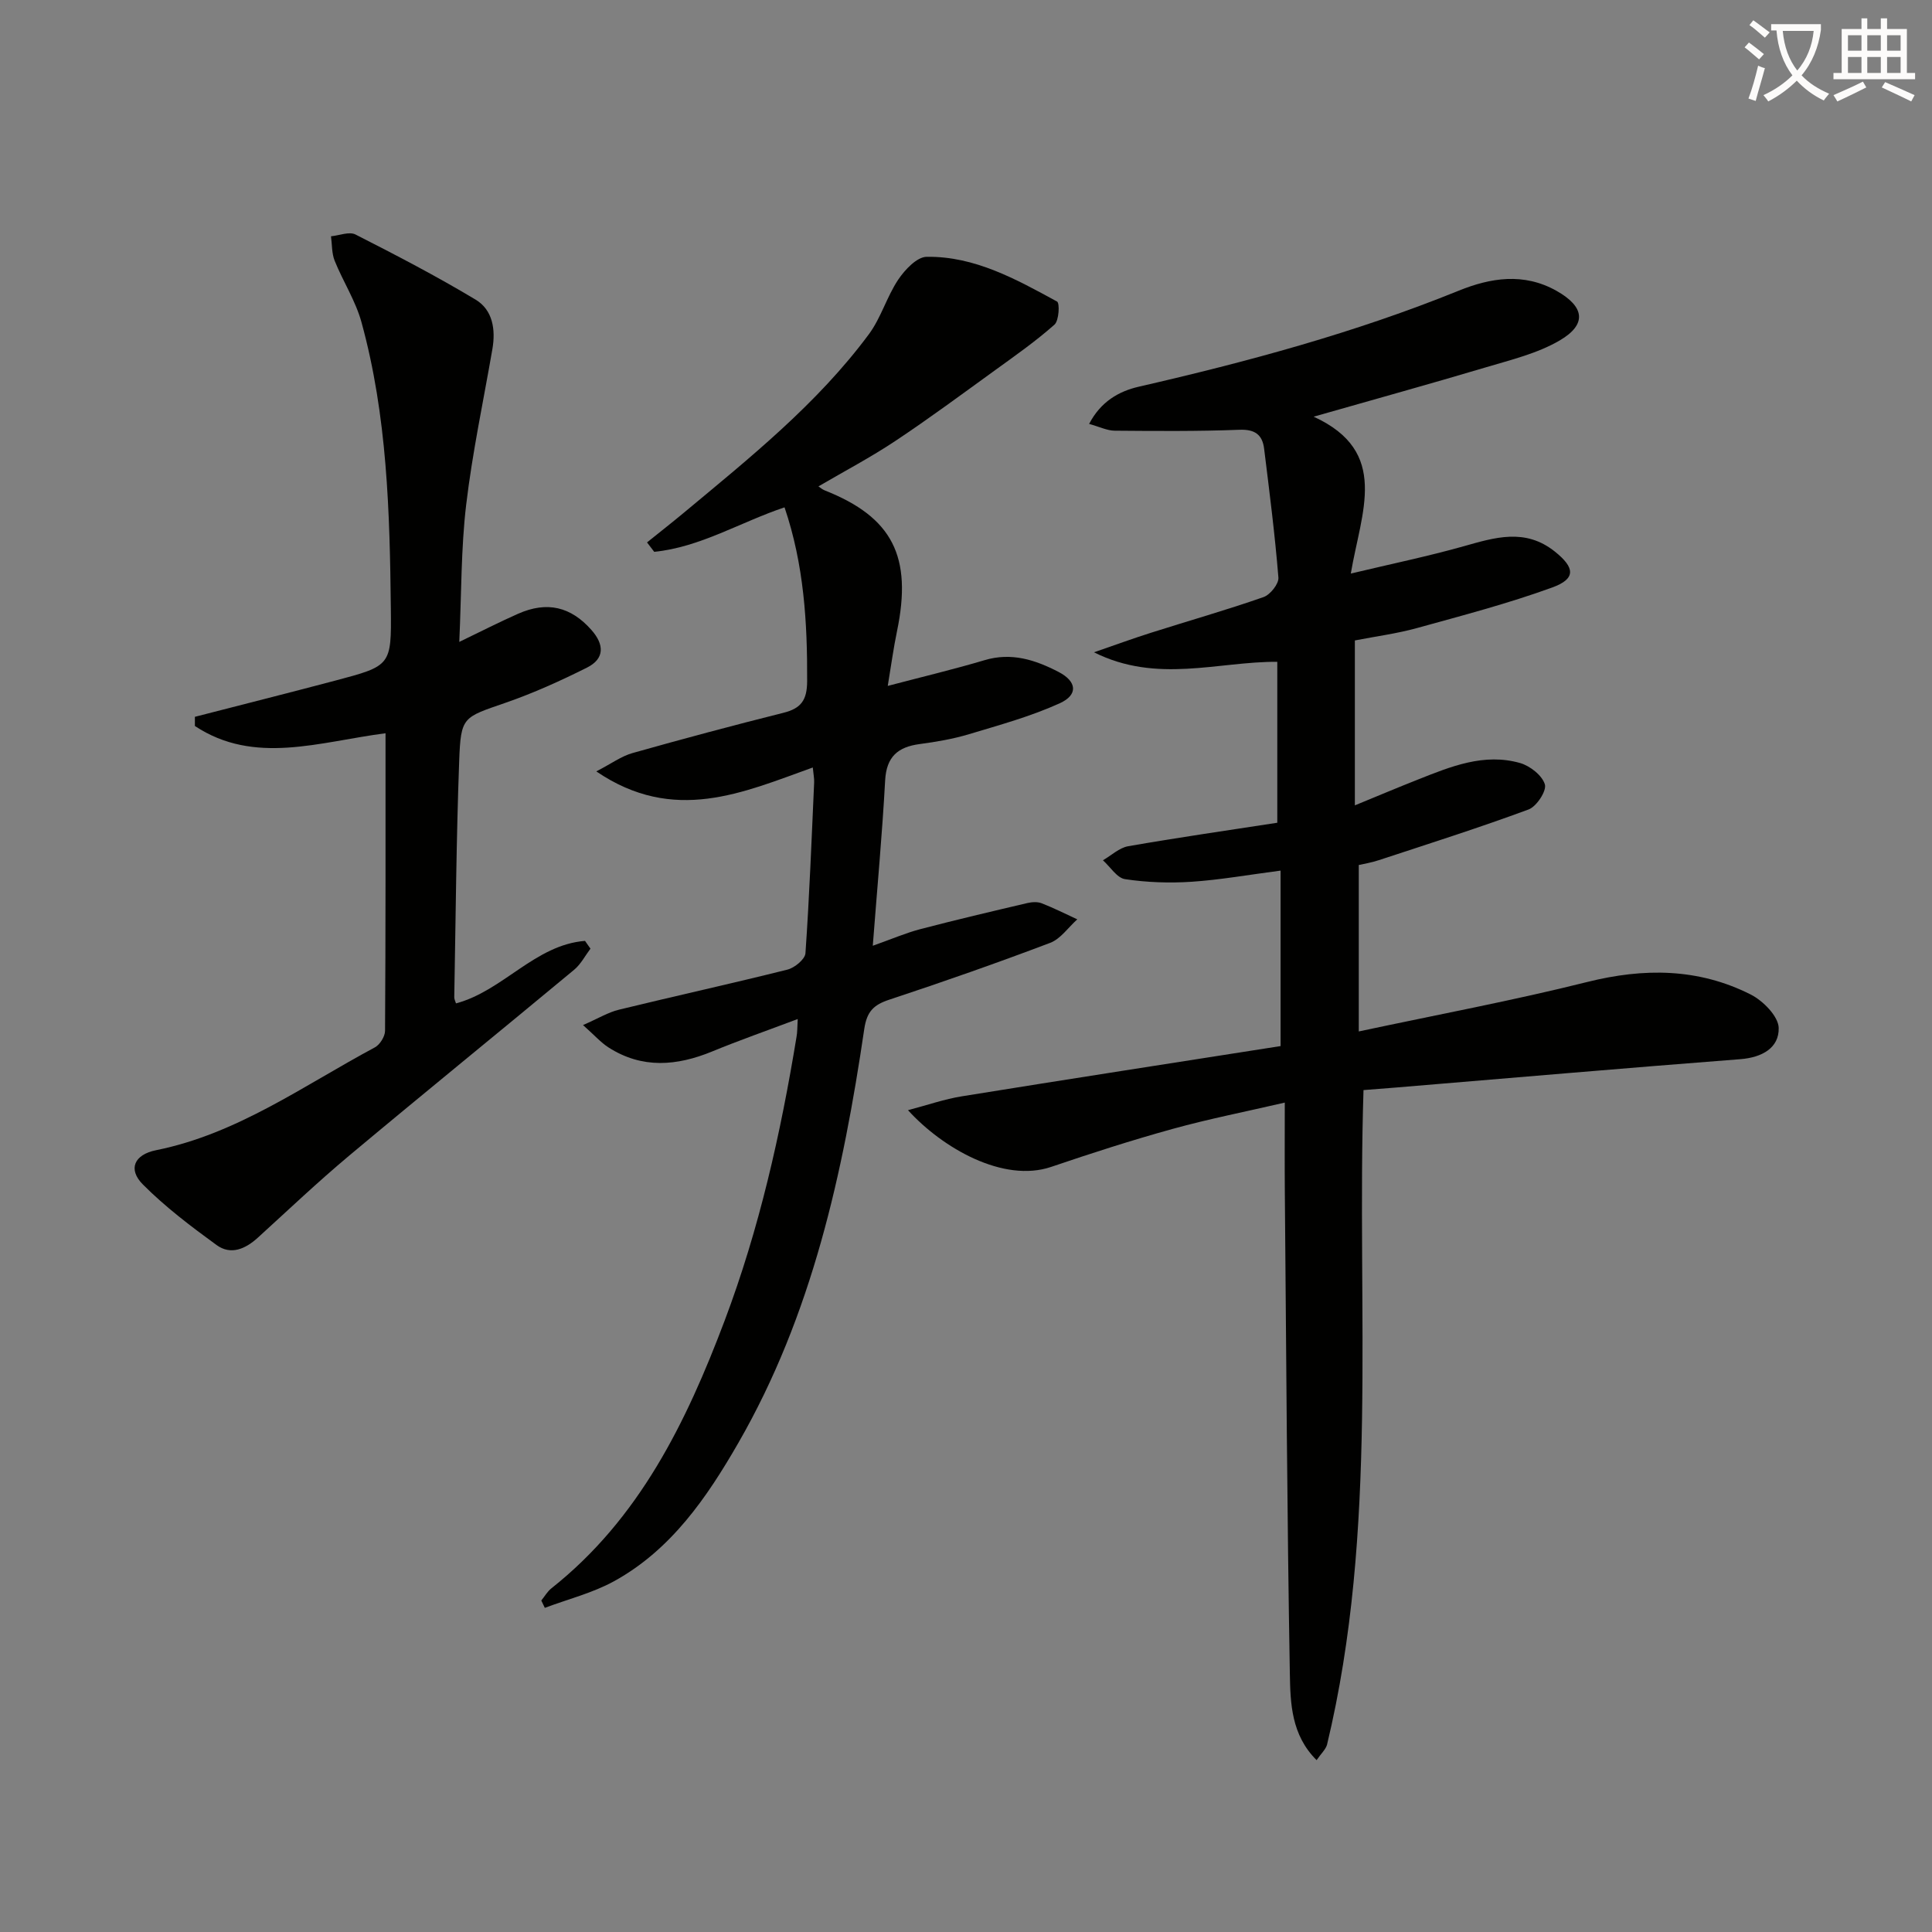
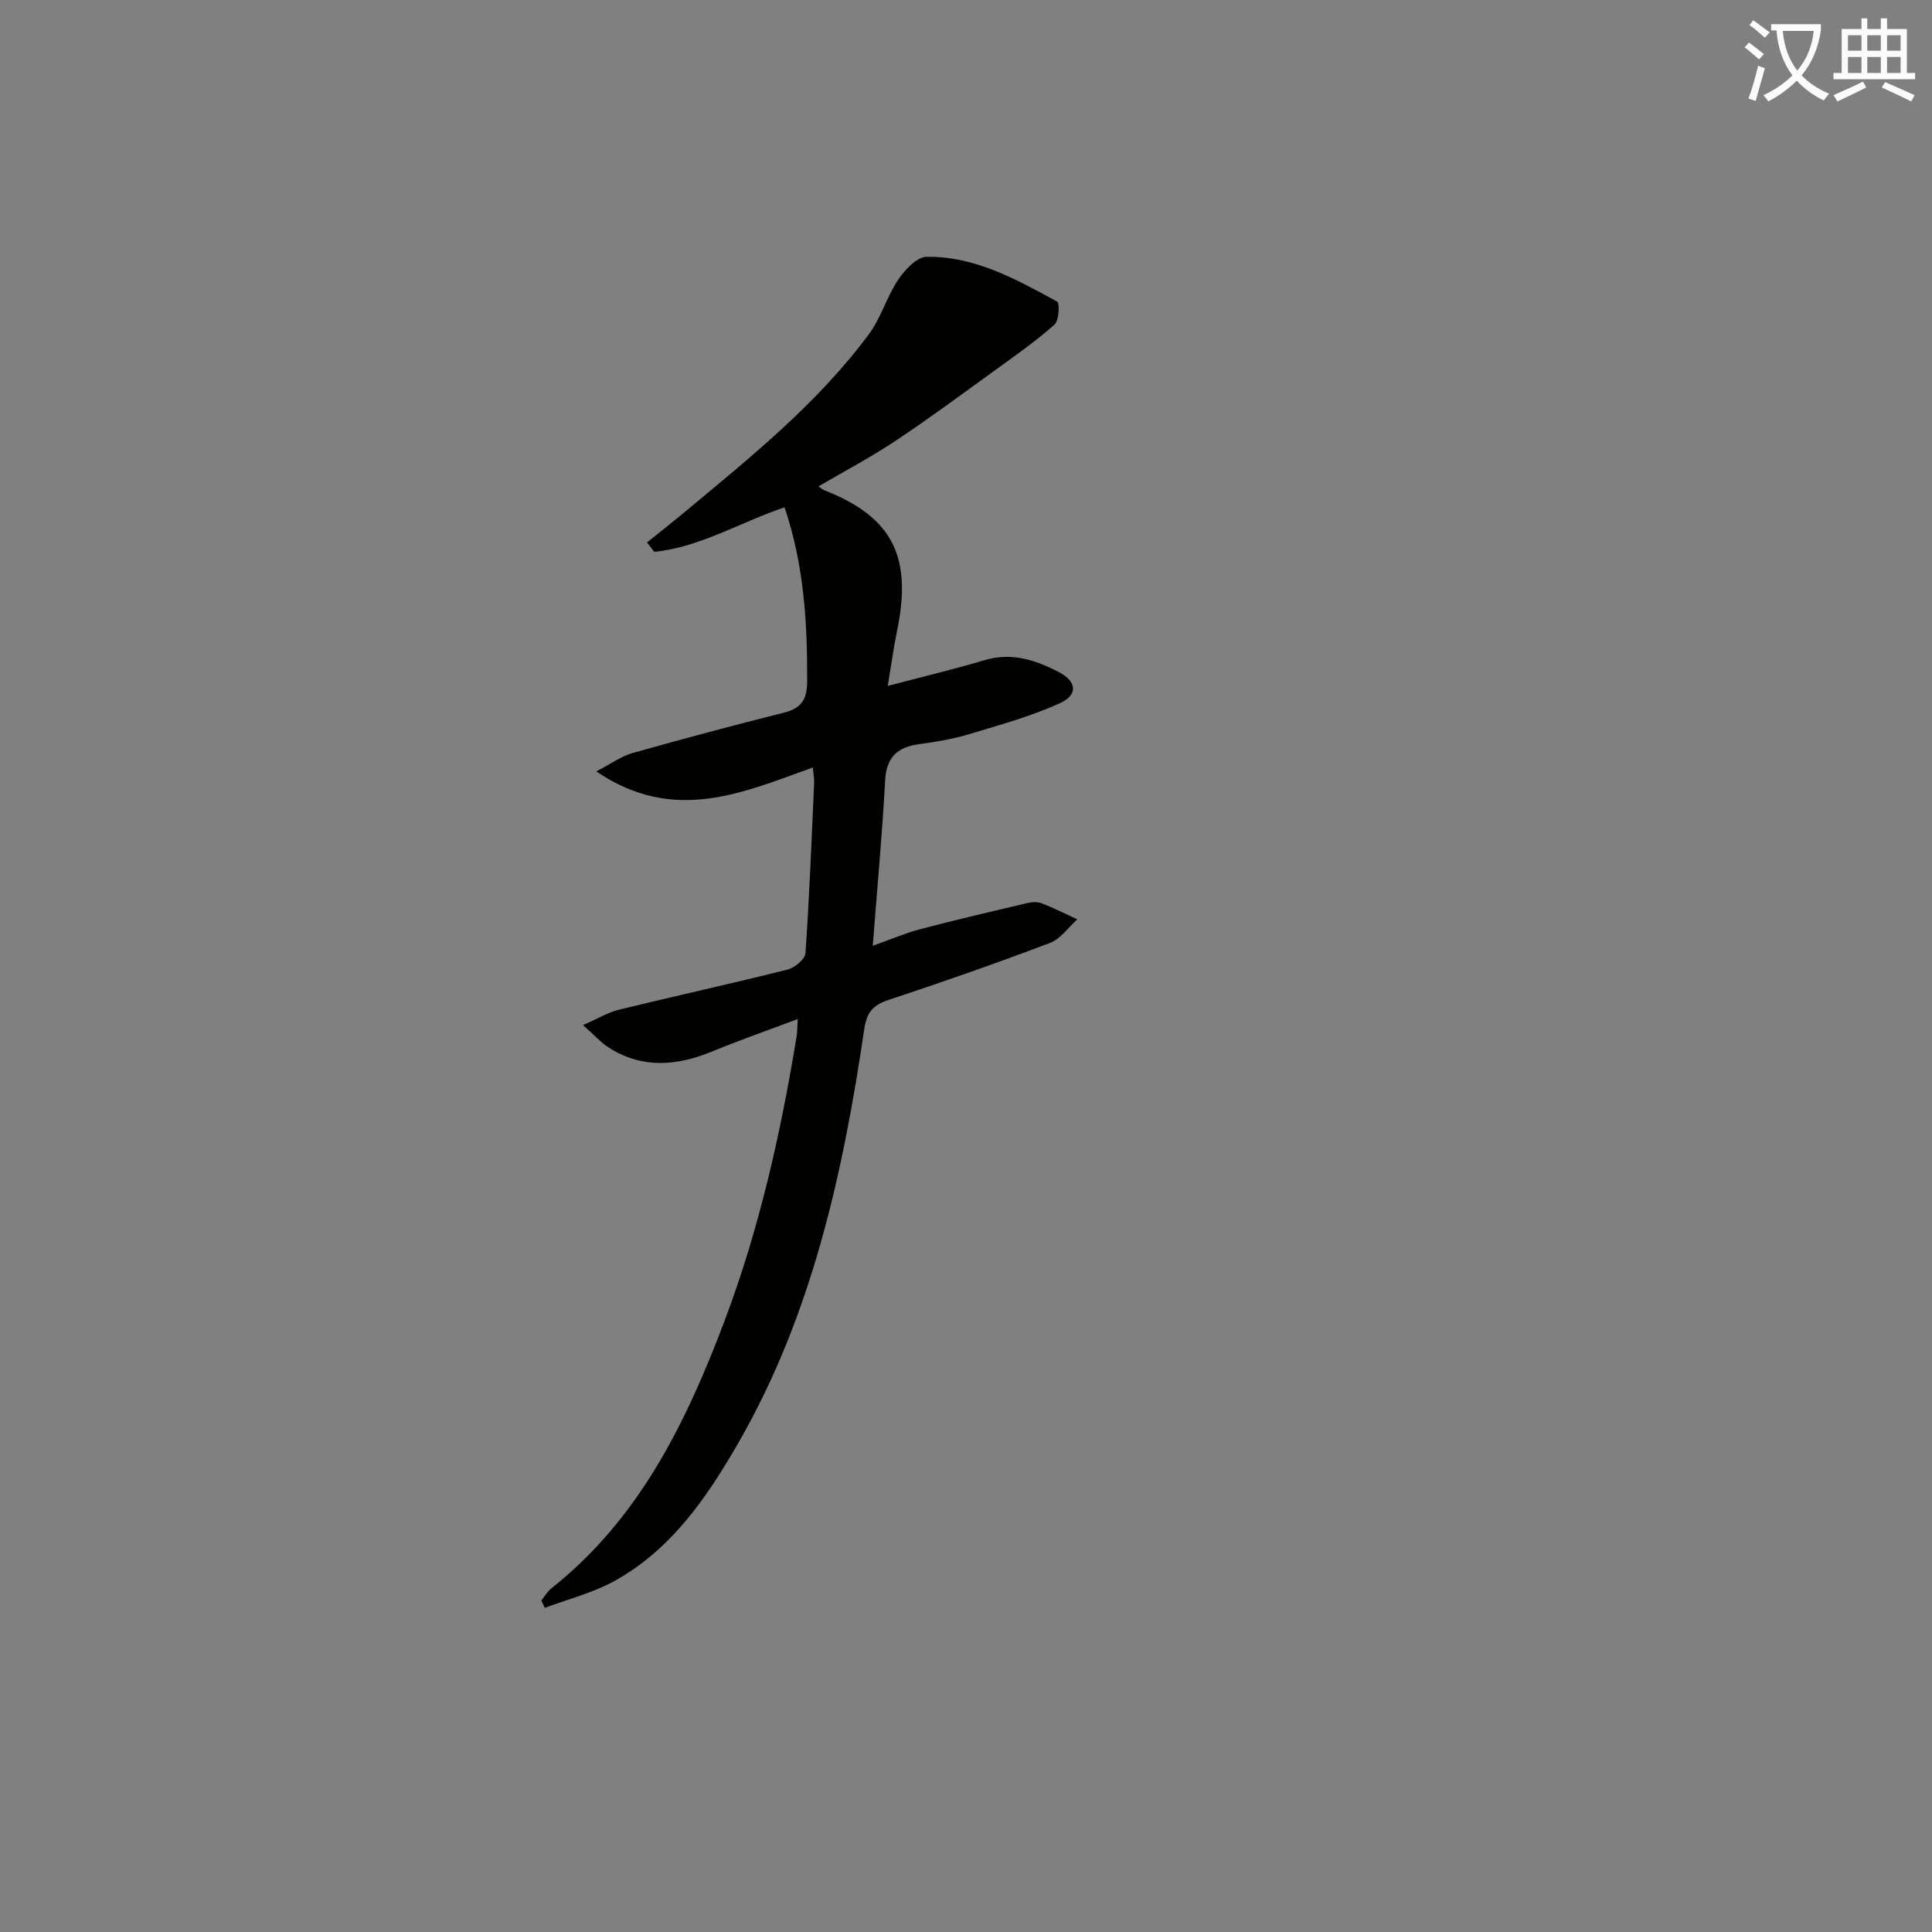
<svg xmlns="http://www.w3.org/2000/svg" enable-background="new 0 0 400 400" viewBox="0 0 400 400">
  <rect x="0" y="0" width="400" height="400" fill="#808080" stroke="none" />
  <path d="m362.1 8.8c1.1.8 2.1 1.6 3.1 2.4l-1 1.1c-1.3-1.1-2.3-2-3-2.5zm1.9 4.8c.5.2.9.4 1.4.5-.6 2.3-1.3 4.5-1.9 6.8l-1.5-.5c.8-2.1 1.4-4.3 2-6.8zm-1-9.4c1.3.9 2.4 1.8 3.4 2.5l-1 1.1c-1.4-1.2-2.4-2.1-3.2-2.6zm3.7 2.2v-1.4h10.3v1.2c-.5 3.6-1.8 6.8-4 9.4 1.5 1.6 3.4 2.8 5.7 3.8-.3.4-.7.8-1.1 1.4-2.3-1.1-4.1-2.5-5.6-4.1-1.6 1.6-3.6 3.1-5.9 4.3-.3-.5-.7-.9-1-1.3 2.4-1.1 4.4-2.5 6-4.1-1.9-2.5-3-5.6-3.3-9.3h-1.1zm8.8 0h-6.4c.3 3.3 1.3 6 3 8.2 2-2.3 3.1-5.1 3.4-8.2z" fill="#fcfbfa" />
  <path d="m385.3 3.8h1.3v2.2h2.8v-2.2h1.3v2.2h4.1v9.1h1.7v1.3h-16.9v-1.3h1.7v-9.1h4.1v-2.2zm.4 13.1.7 1.2c-1.8.9-3.8 1.9-6 2.9-.2-.4-.5-.8-.8-1.3 2.3-1 4.3-1.9 6.1-2.8zm-3.1-6.4h2.8v-3.2h-2.8zm0 4.6h2.8v-3.3h-2.8zm4-4.6h2.8v-3.2h-2.8zm0 4.6h2.8v-3.3h-2.8zm3.7 1.9c2.1.9 4.1 1.8 6.1 2.7l-.7 1.3c-2.2-1.1-4.2-2-6.1-2.9zm3.2-9.7h-2.8v3.2h2.8zm-2.8 7.8h2.8v-3.3h-2.8z" fill="#fcfbfa" />
  <g fill="#010100">
-     <path d="m272.59 364.42c-5.25-5.21-5.43-11.77-5.54-17.82-.58-33.3-.75-66.61-1.04-99.91-.05-5.81-.01-11.61-.01-18.41-8.14 1.89-15.75 3.38-23.19 5.44-8.47 2.34-16.85 5.04-25.17 7.87-9.9 3.36-22.51-3.88-29.65-11.74 4.14-1.09 7.59-2.3 11.15-2.87 22.1-3.57 44.23-6.99 65.99-10.4 0-12.4 0-23.95 0-36.33-6.73.88-12.56 1.92-18.43 2.31-4.57.3-9.25.14-13.77-.54-1.68-.25-3.06-2.55-4.58-3.91 1.74-1 3.38-2.59 5.24-2.91 10.12-1.77 20.29-3.23 30.86-4.86 0-10.73 0-21.63 0-33.32-12.26-.08-24.91 4.57-37.95-1.97 4.38-1.51 8.1-2.88 11.88-4.07 7.74-2.46 15.56-4.68 23.22-7.36 1.38-.48 3.19-2.74 3.08-4.04-.72-8.92-1.86-17.81-2.96-26.7-.36-2.87-1.89-4.02-5.08-3.9-8.61.33-17.23.26-25.85.19-1.56-.01-3.12-.8-5.3-1.4 2.4-4.61 6.14-6.76 10.29-7.71 22.52-5.17 44.77-11.17 66.24-19.88 6.59-2.67 13.45-3.78 20.23.03 5.78 3.25 6.41 6.91.68 10.27-4.6 2.69-10.06 4.01-15.26 5.56-11.57 3.45-23.2 6.66-35.69 10.23 15.85 7.26 9.84 19.67 7.69 32.48 8.47-2.02 15.96-3.57 23.32-5.64 6.53-1.84 12.78-3.82 18.93 1.09 4.14 3.31 4.43 5.62-.54 7.43-9.16 3.33-18.63 5.81-28.04 8.41-4.12 1.14-8.39 1.69-12.83 2.56v34.14c4.63-1.9 8.82-3.67 13.05-5.34 6.81-2.7 13.7-5.55 21.17-3.42 2.05.59 4.56 2.56 5.12 4.42.4 1.34-1.72 4.58-3.37 5.19-10.22 3.78-20.62 7.08-30.98 10.49-1.57.52-3.21.79-4.18 1.01v34.46c16.59-3.54 32.04-6.42 47.26-10.23 11.77-2.95 23.05-2.89 33.88 2.58 2.56 1.29 5.74 4.52 5.8 6.92.1 4.14-3.45 6.12-7.93 6.47-23.85 1.84-47.69 3.91-71.53 5.89-2.13.18-4.26.33-6.5.51-1.45 45.53 3.15 90.98-7.56 135.56-.3.99-1.25 1.84-2.15 3.17z" />
    <path d="m165.16 210.98c-6.31 2.38-12.07 4.39-17.7 6.71-7.33 3.01-14.5 3.63-21.46-.82-1.6-1.02-2.89-2.51-5.29-4.64 3.16-1.38 5.22-2.65 7.46-3.19 11.6-2.83 23.27-5.39 34.85-8.29 1.49-.37 3.65-2.14 3.74-3.39.82-11.77 1.27-23.57 1.8-35.36.04-.8-.14-1.62-.28-3.1-14.44 5.18-28.74 11.75-44.82.81 3.13-1.62 5.18-3.14 7.47-3.79 10.38-2.93 20.8-5.72 31.26-8.34 3.64-.91 4.9-2.59 4.92-6.52.06-12.18-.66-24.18-4.68-36.02-9.17 3.07-17.43 8.25-26.98 9.21-.5-.65-.99-1.3-1.49-1.95 2.52-2.03 5.08-4.03 7.57-6.1 13.69-11.4 27.65-22.56 38.36-37 2.52-3.4 3.71-7.77 6.08-11.31 1.37-2.04 3.86-4.69 5.87-4.72 9.97-.15 18.54 4.65 27.01 9.26.58.31.41 3.95-.53 4.78-3.83 3.4-8.06 6.37-12.22 9.38-6.86 4.96-13.67 10.01-20.72 14.7-5.09 3.39-10.53 6.25-15.93 9.41.31.21.77.62 1.3.83 14.04 5.56 18.18 13.69 14.96 29.18-.73 3.5-1.2 7.05-1.91 11.3 7.3-1.92 13.73-3.45 20.05-5.33 5.59-1.67 10.52-.05 15.32 2.44 3.78 1.96 4.12 4.73.21 6.5-5.98 2.71-12.42 4.48-18.74 6.38-3.32 1-6.78 1.59-10.23 2.05-4.52.6-6.88 2.62-7.15 7.51-.6 11.08-1.63 22.13-2.56 34.25 4-1.42 6.84-2.65 9.8-3.43 7.37-1.93 14.78-3.67 22.19-5.41.95-.22 2.1-.3 2.97.04 2.51.98 4.93 2.2 7.38 3.33-1.86 1.66-3.44 4.04-5.62 4.87-11.01 4.17-22.13 8.07-33.3 11.76-3.24 1.07-4.64 2.44-5.18 6.05-4.4 29.87-10.81 59.2-26.08 85.73-6.5 11.29-13.89 22.09-25.68 28.6-4.46 2.46-9.57 3.73-14.38 5.54-.24-.51-.48-1.01-.73-1.52.69-.85 1.26-1.87 2.1-2.53 18.2-14.42 27.9-34.34 35.85-55.39 7.18-19.03 11.61-38.76 14.89-58.77.18-.93.15-1.89.25-3.7z" />
-     <path d="m79.82 151.81c-13.73 1.78-27.15 6.65-39.47-1.5 0-.63 0-1.27 0-1.9 9.69-2.5 19.4-4.94 29.07-7.5 11.53-3.06 11.63-3.1 11.5-14.88-.22-19.95-.74-39.91-6.08-59.32-1.21-4.41-3.82-8.43-5.55-12.72-.62-1.54-.53-3.37-.76-5.07 1.71-.16 3.77-1.03 5.07-.37 8.4 4.27 16.78 8.63 24.86 13.48 3.56 2.13 4.19 6.2 3.48 10.27-1.86 10.75-4.15 21.44-5.43 32.26-1.07 9.04-.96 18.23-1.42 28.34 4.51-2.17 8.28-4.11 12.16-5.82 6.02-2.67 10.95-1.47 15.21 3.36 2.66 3.01 2.75 5.94-.93 7.78-5.47 2.74-11.09 5.28-16.86 7.28-8.82 3.06-9.26 2.82-9.6 12.04-.6 16.29-.72 32.61-1.02 48.91-.01.43.23.86.36 1.29 9.76-2.6 16.35-12.12 26.71-12.94.38.54.76 1.07 1.13 1.61-1.11 1.47-1.99 3.21-3.37 4.36-15.49 12.87-31.13 25.56-46.57 38.48-6.5 5.44-12.65 11.28-18.92 16.99-2.57 2.34-5.59 3.68-8.54 1.54-5.32-3.87-10.63-7.89-15.26-12.54-3.16-3.17-1.8-6.19 2.71-7.1 16.86-3.39 30.58-13.41 45.31-21.29 1.04-.56 2.1-2.25 2.11-3.42.13-20.31.1-40.63.1-61.62z" />
  </g>
</svg>